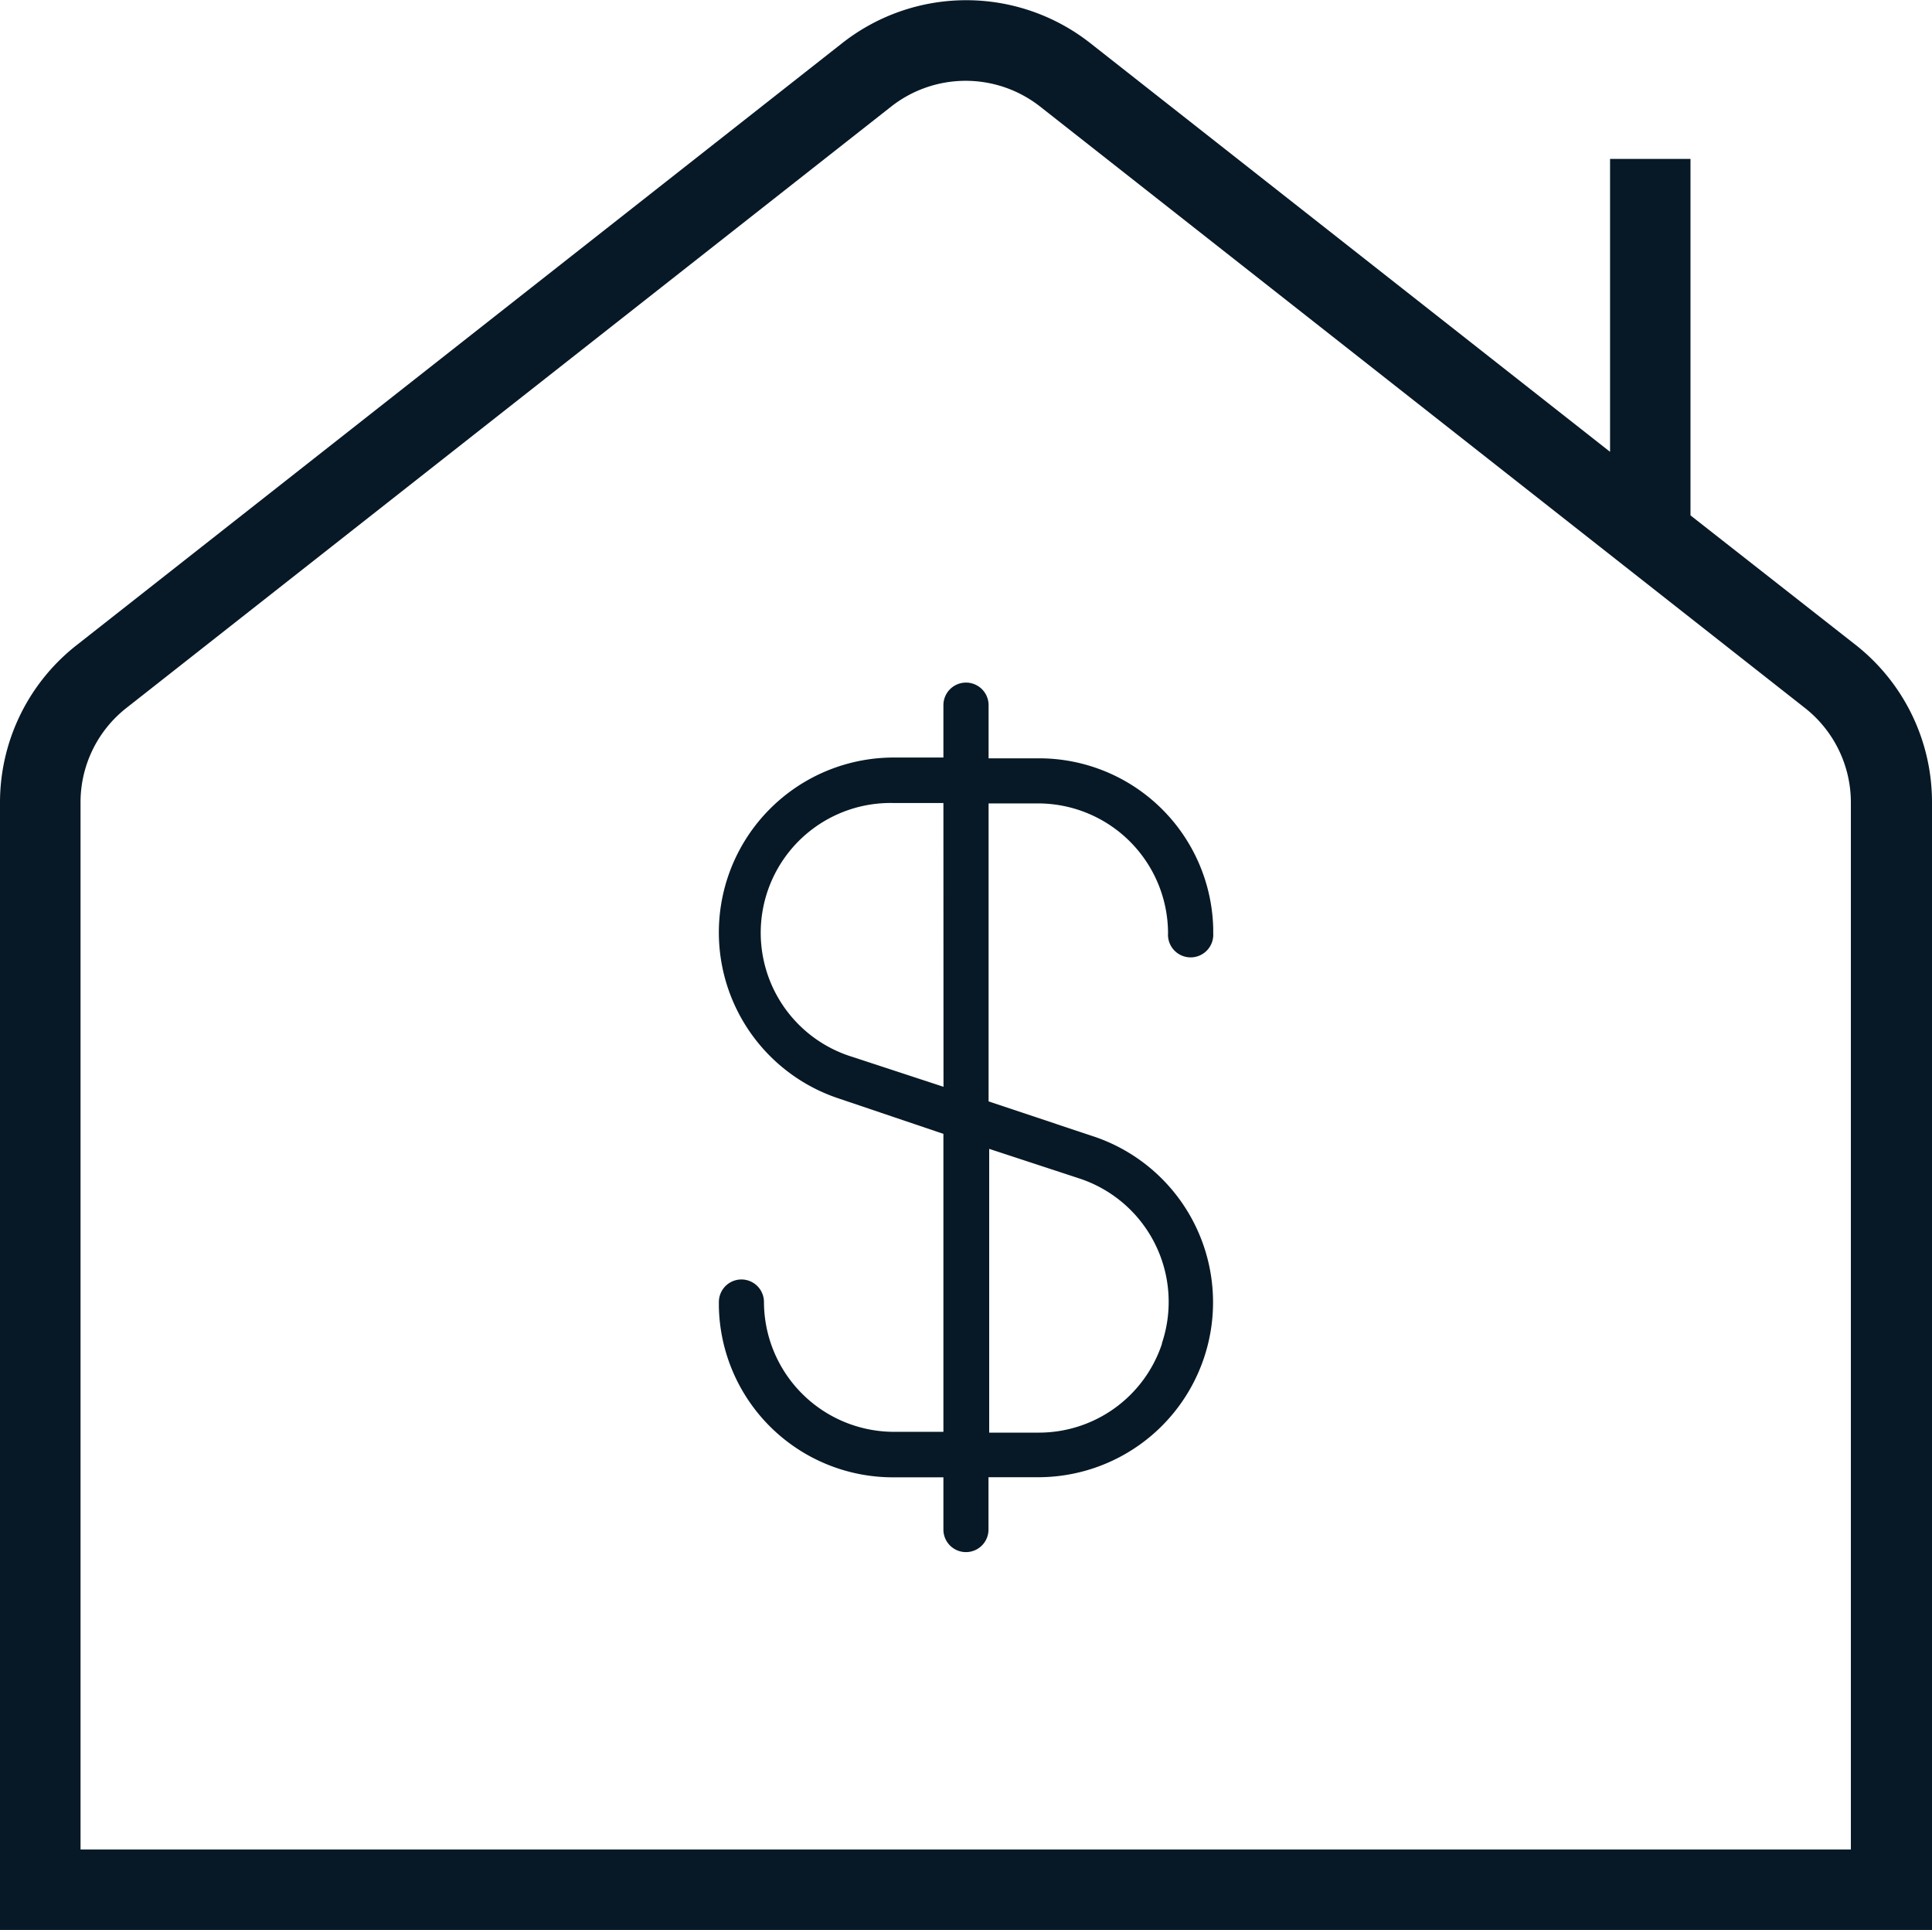
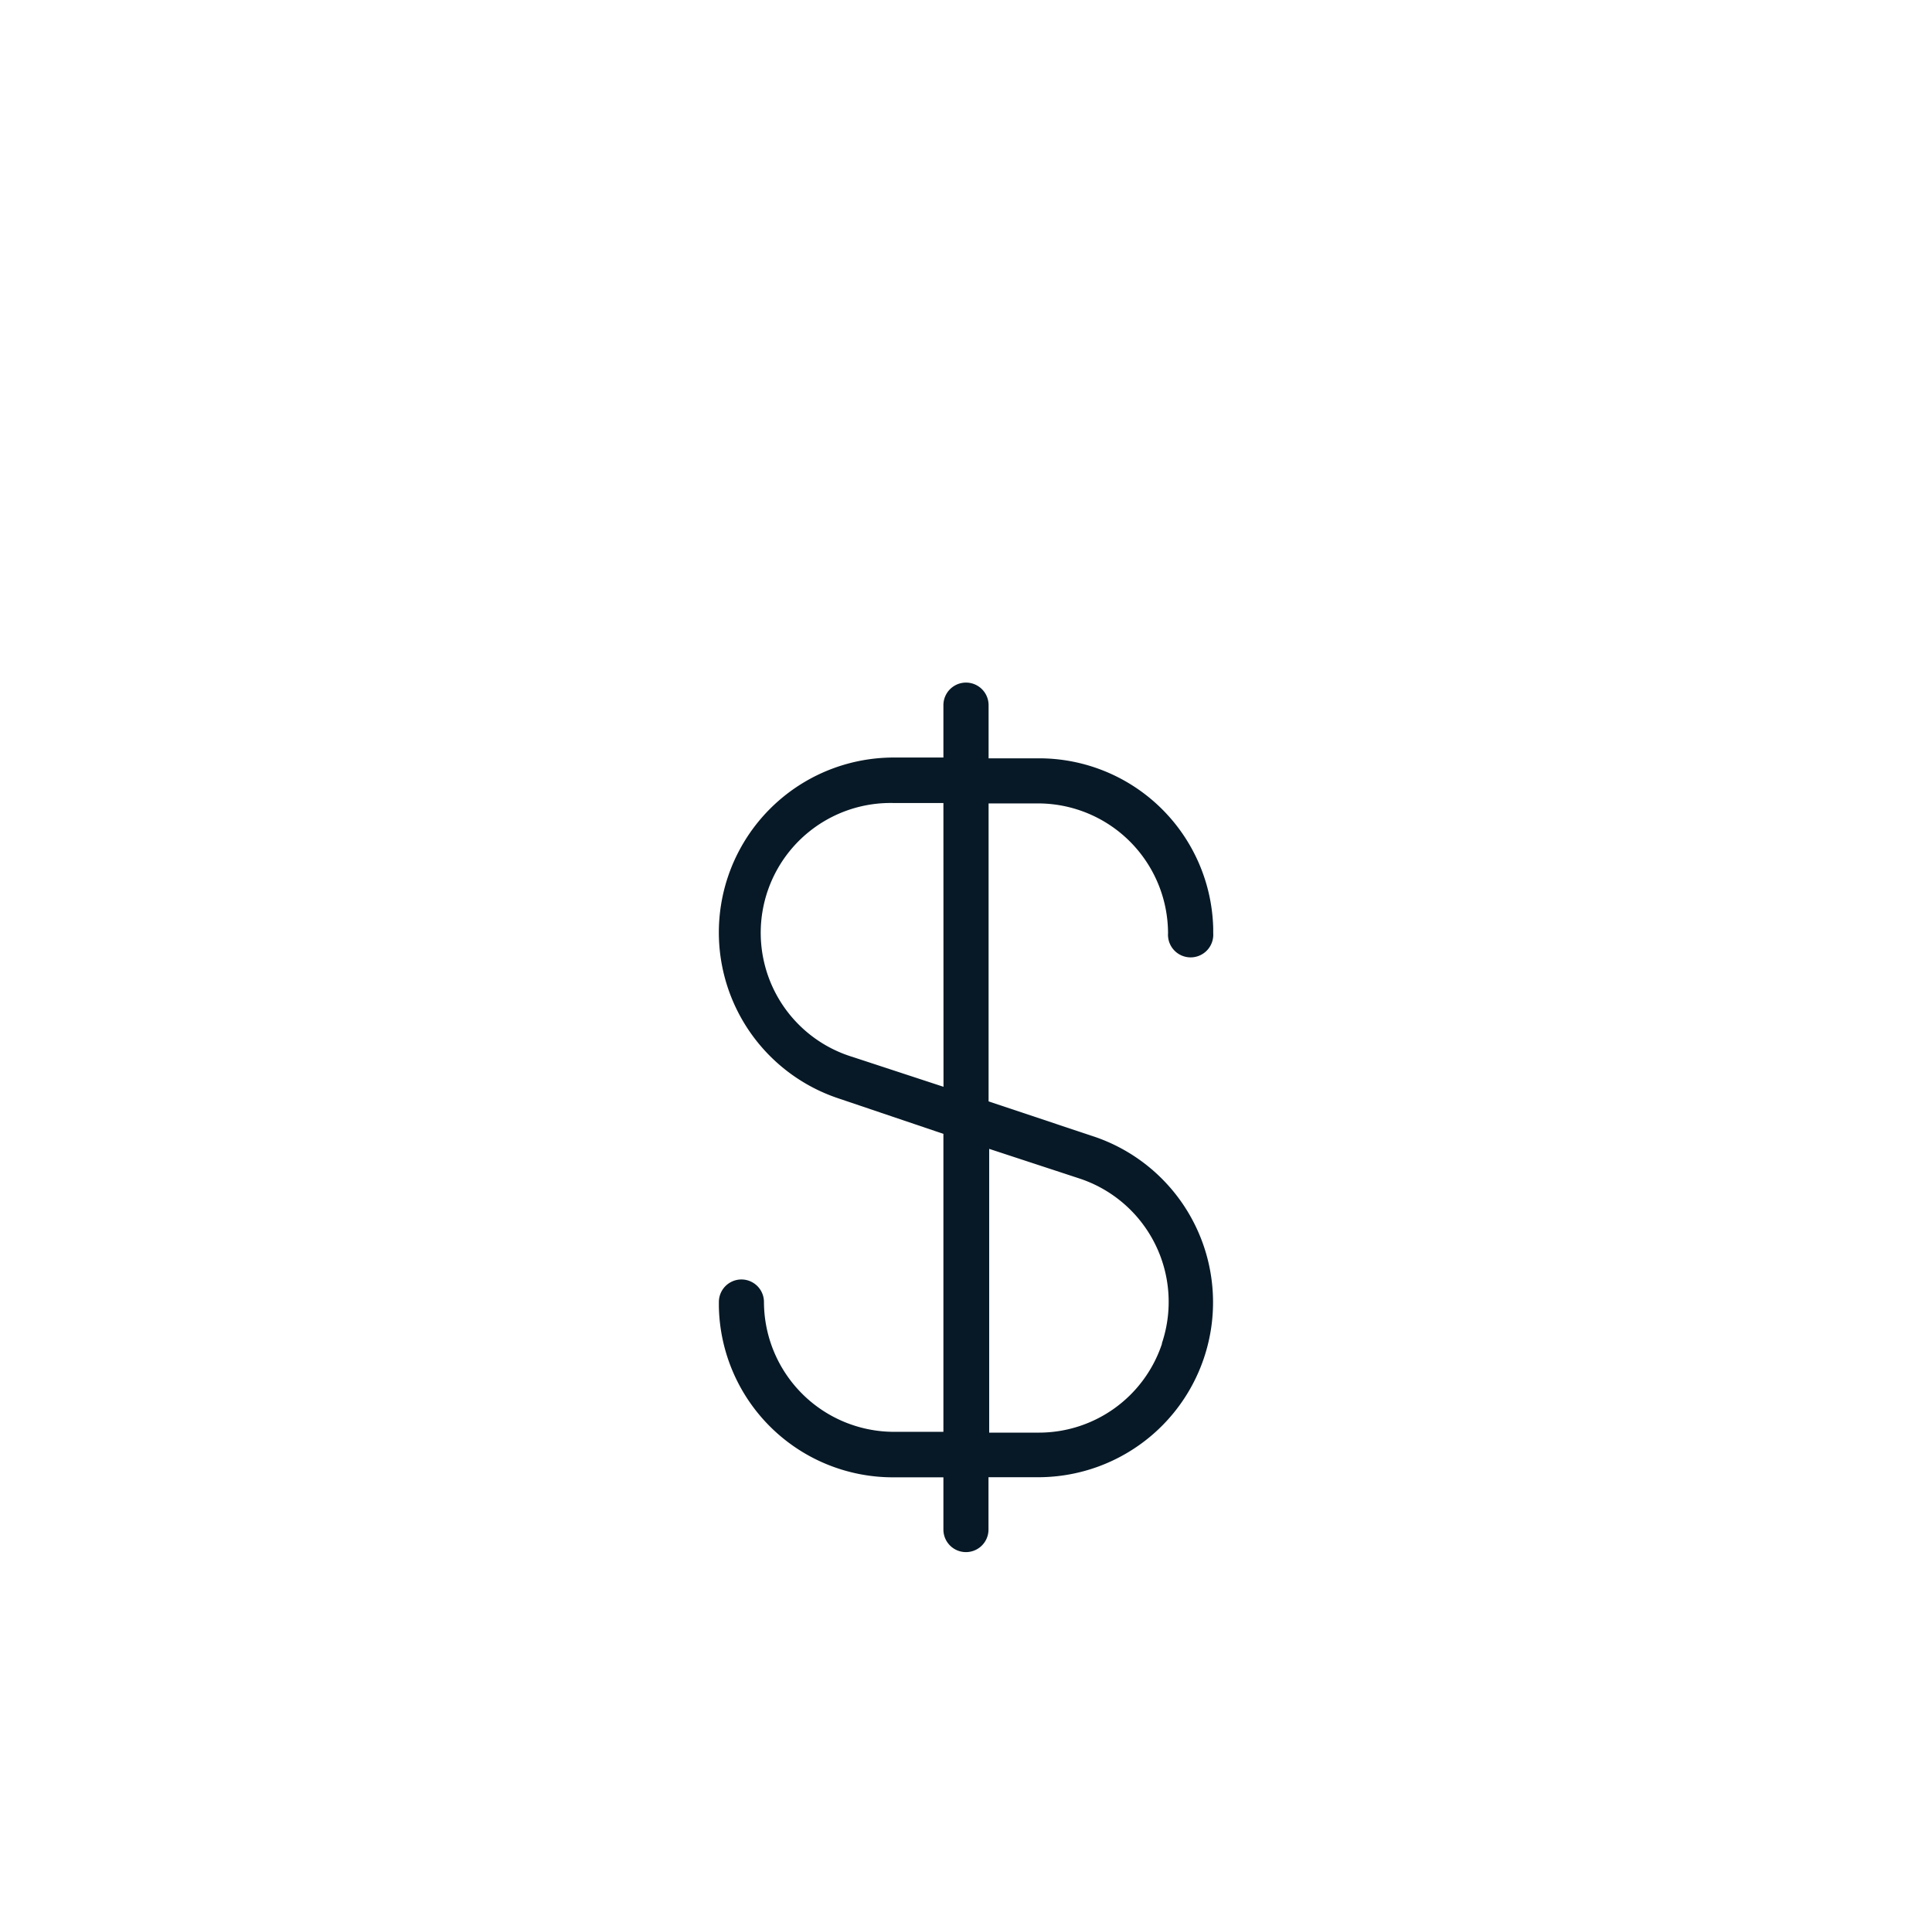
<svg xmlns="http://www.w3.org/2000/svg" viewBox="0 0 194.55 194.31">
  <g fill="#071926">
-     <path d="m186.81 64.89-16.58-13v-35.89h-8.1v29.49l-52.33-41.14a20.21 20.21 0 0 0 -25 0l-77 60.54a20.13 20.13 0 0 0 -7.8 15.93v113.49h194.55v-113.49a20.14 20.14 0 0 0 -7.74-15.93zm-.36 121.32h-178.34v-105.39a12.07 12.07 0 0 1 4.63-9.55l77-60.54a12.14 12.14 0 0 1 15 0l77 60.54a12.1 12.1 0 0 1 4.64 9.56v105.38z" />
    <path d="m110.12 114.42-10.57-3.53v-30h5a13.1 13.1 0 0 1 13.07 13.07 2.28 2.28 0 1 0 4.55 0v-.46a17.54 17.54 0 0 0 -17.62-17.15h-5v-5.35a2.27 2.27 0 1 0 -4.55 0v5.27h-5a17.61 17.61 0 0 0 -5.56 34.32l10.56 3.57v30h-5a13.11 13.11 0 0 1 -13.07-13.07 2.27 2.27 0 1 0 -4.54 0v.47a17.53 17.53 0 0 0 17.61 17.18h5v5.26a2.27 2.27 0 0 0 4.54 0v-5.27h5a17.61 17.61 0 0 0 5.56-34.32zm-15.11-5-9.14-3a13.07 13.07 0 0 1 4.13-25.57h5zm22 25.87a13.06 13.06 0 0 1 -12.4 8.95h-5v-28.57l9.14 3a13.08 13.08 0 0 1 8.25 16.58z" />
  </g>
</svg>